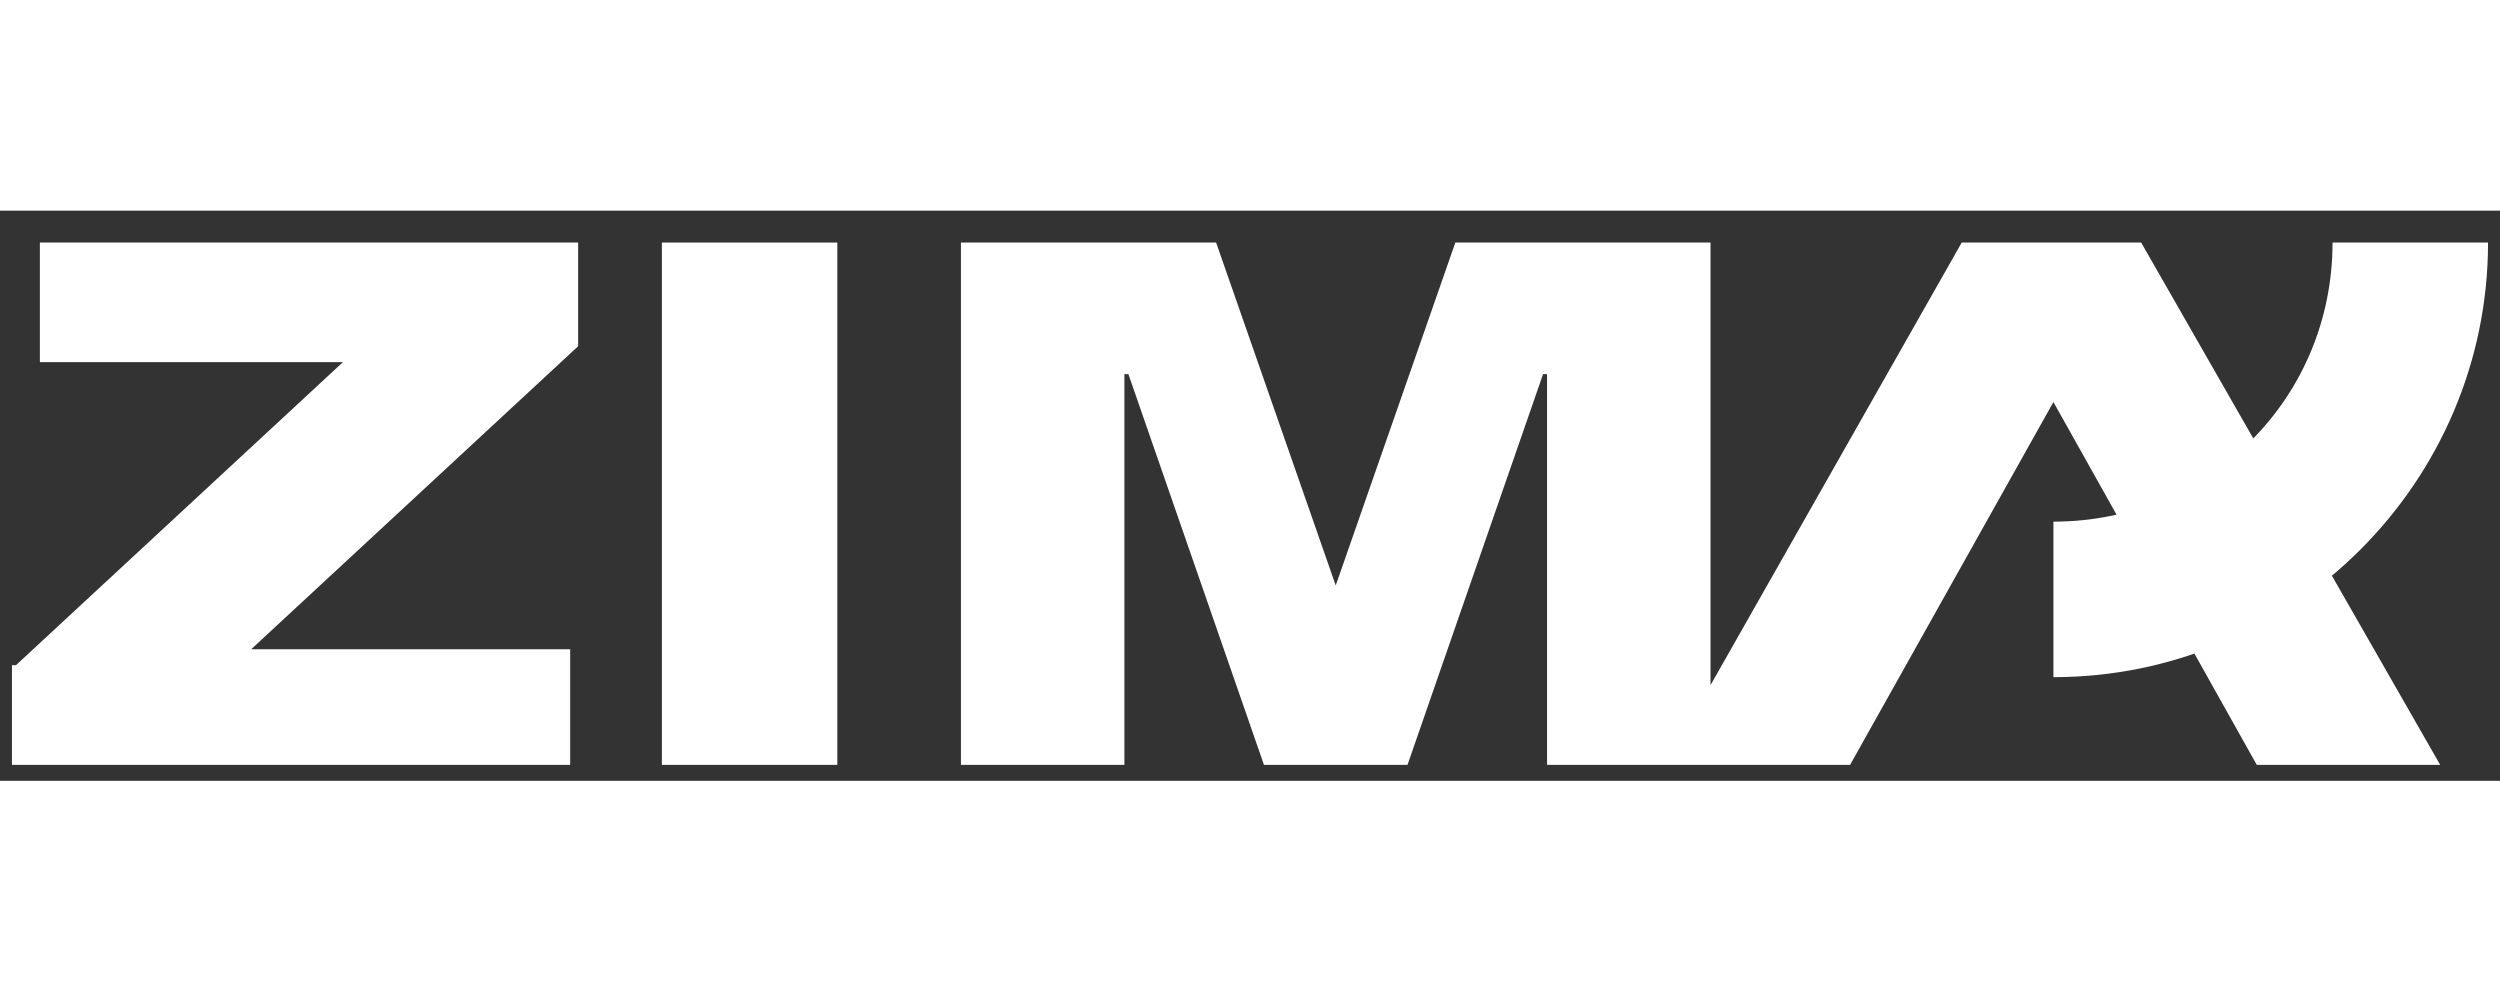
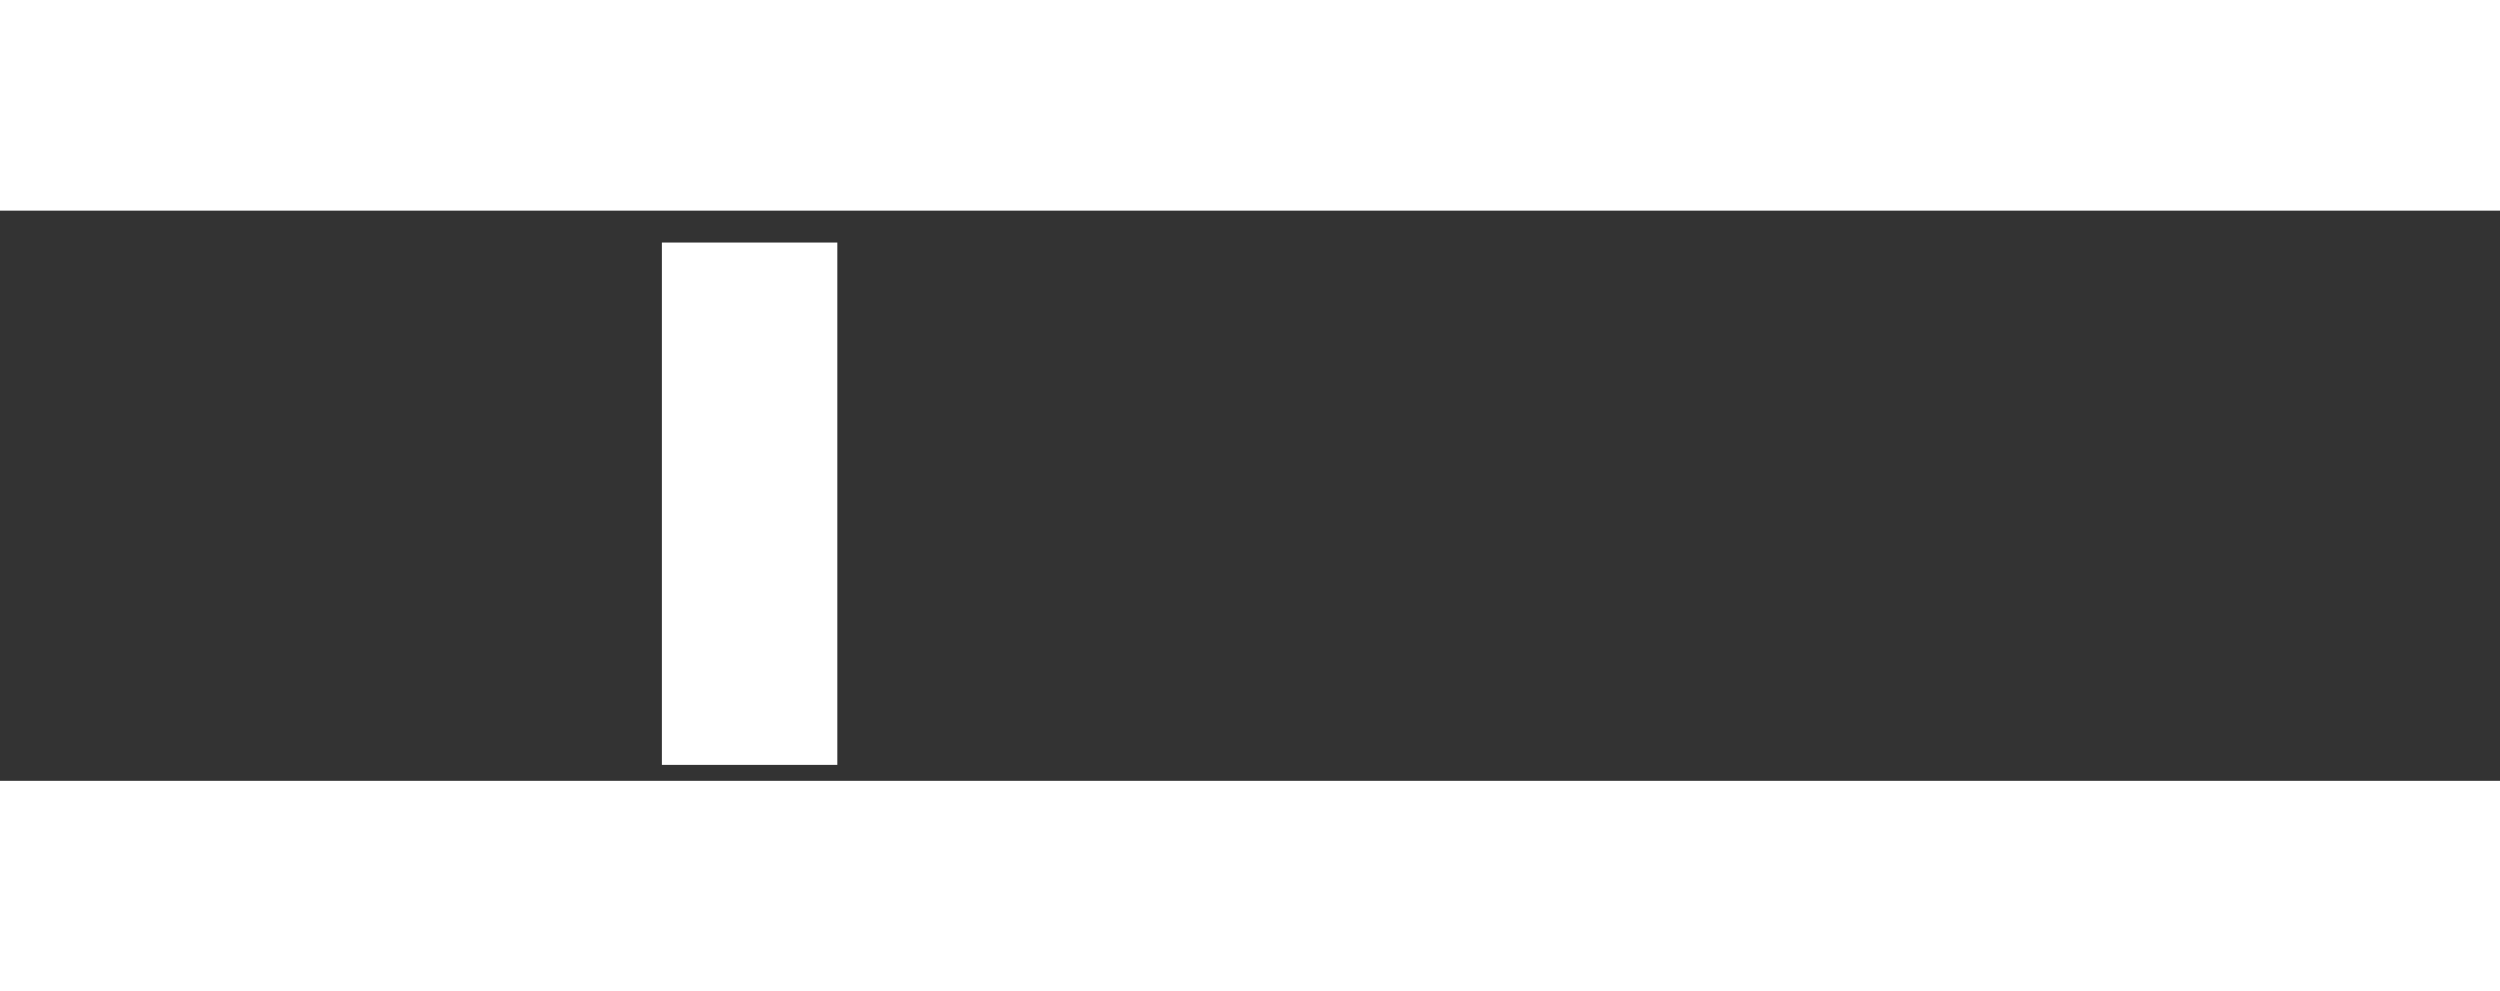
<svg xmlns="http://www.w3.org/2000/svg" version="1.1" id="Ebene_1" x="0px" y="0px" width="100.86" height="40" viewBox="0 0 62.7 14.3" style="enable-background:new 0 0 62.7 14.3;" xml:space="preserve">
  <rect x="0" y="0" width="62.7" height="14.3" fill="#333333" stroke="none" />
  <style type="text/css">
	.st__05{fill:#FFFFFF;}
</style>
  <g>
-     <path class="st__05" d="M0.4,11.4l8.2-7.6H1V0.8h13.5v2.6L6.3,11h8v2.9h-14V11.4z" />
-     <path class="st__05" d="M16.7,0.8H21v13.1h-4.4V0.8z" />
-     <polygon class="st__05" points="53.7,0.8 49.2,0.8 42.9,11.9 42.9,0.8 36.5,0.8 33.5,9.4 33.5,9.4 30.5,0.8 24.1,0.8 24.1,13.9    28.2,13.9 28.2,4.1 28.3,4.1 31.7,13.9 35.3,13.9 38.7,4.1 38.8,4.1 38.8,13.9 46.4,13.9 51.5,4.8 56.6,13.9 61.2,13.9" />
+     <path class="st__05" d="M16.7,0.8H21v13.1h-4.4V0.8" />
    <g>
-       <path class="st__05" d="M51.5,7.8c3.9,0,7-3.1,7-7l0,0h3.9l0,0c0,6-4.9,10.9-10.9,10.9h0V7.8L51.5,7.8z" />
-     </g>
+       </g>
  </g>
</svg>